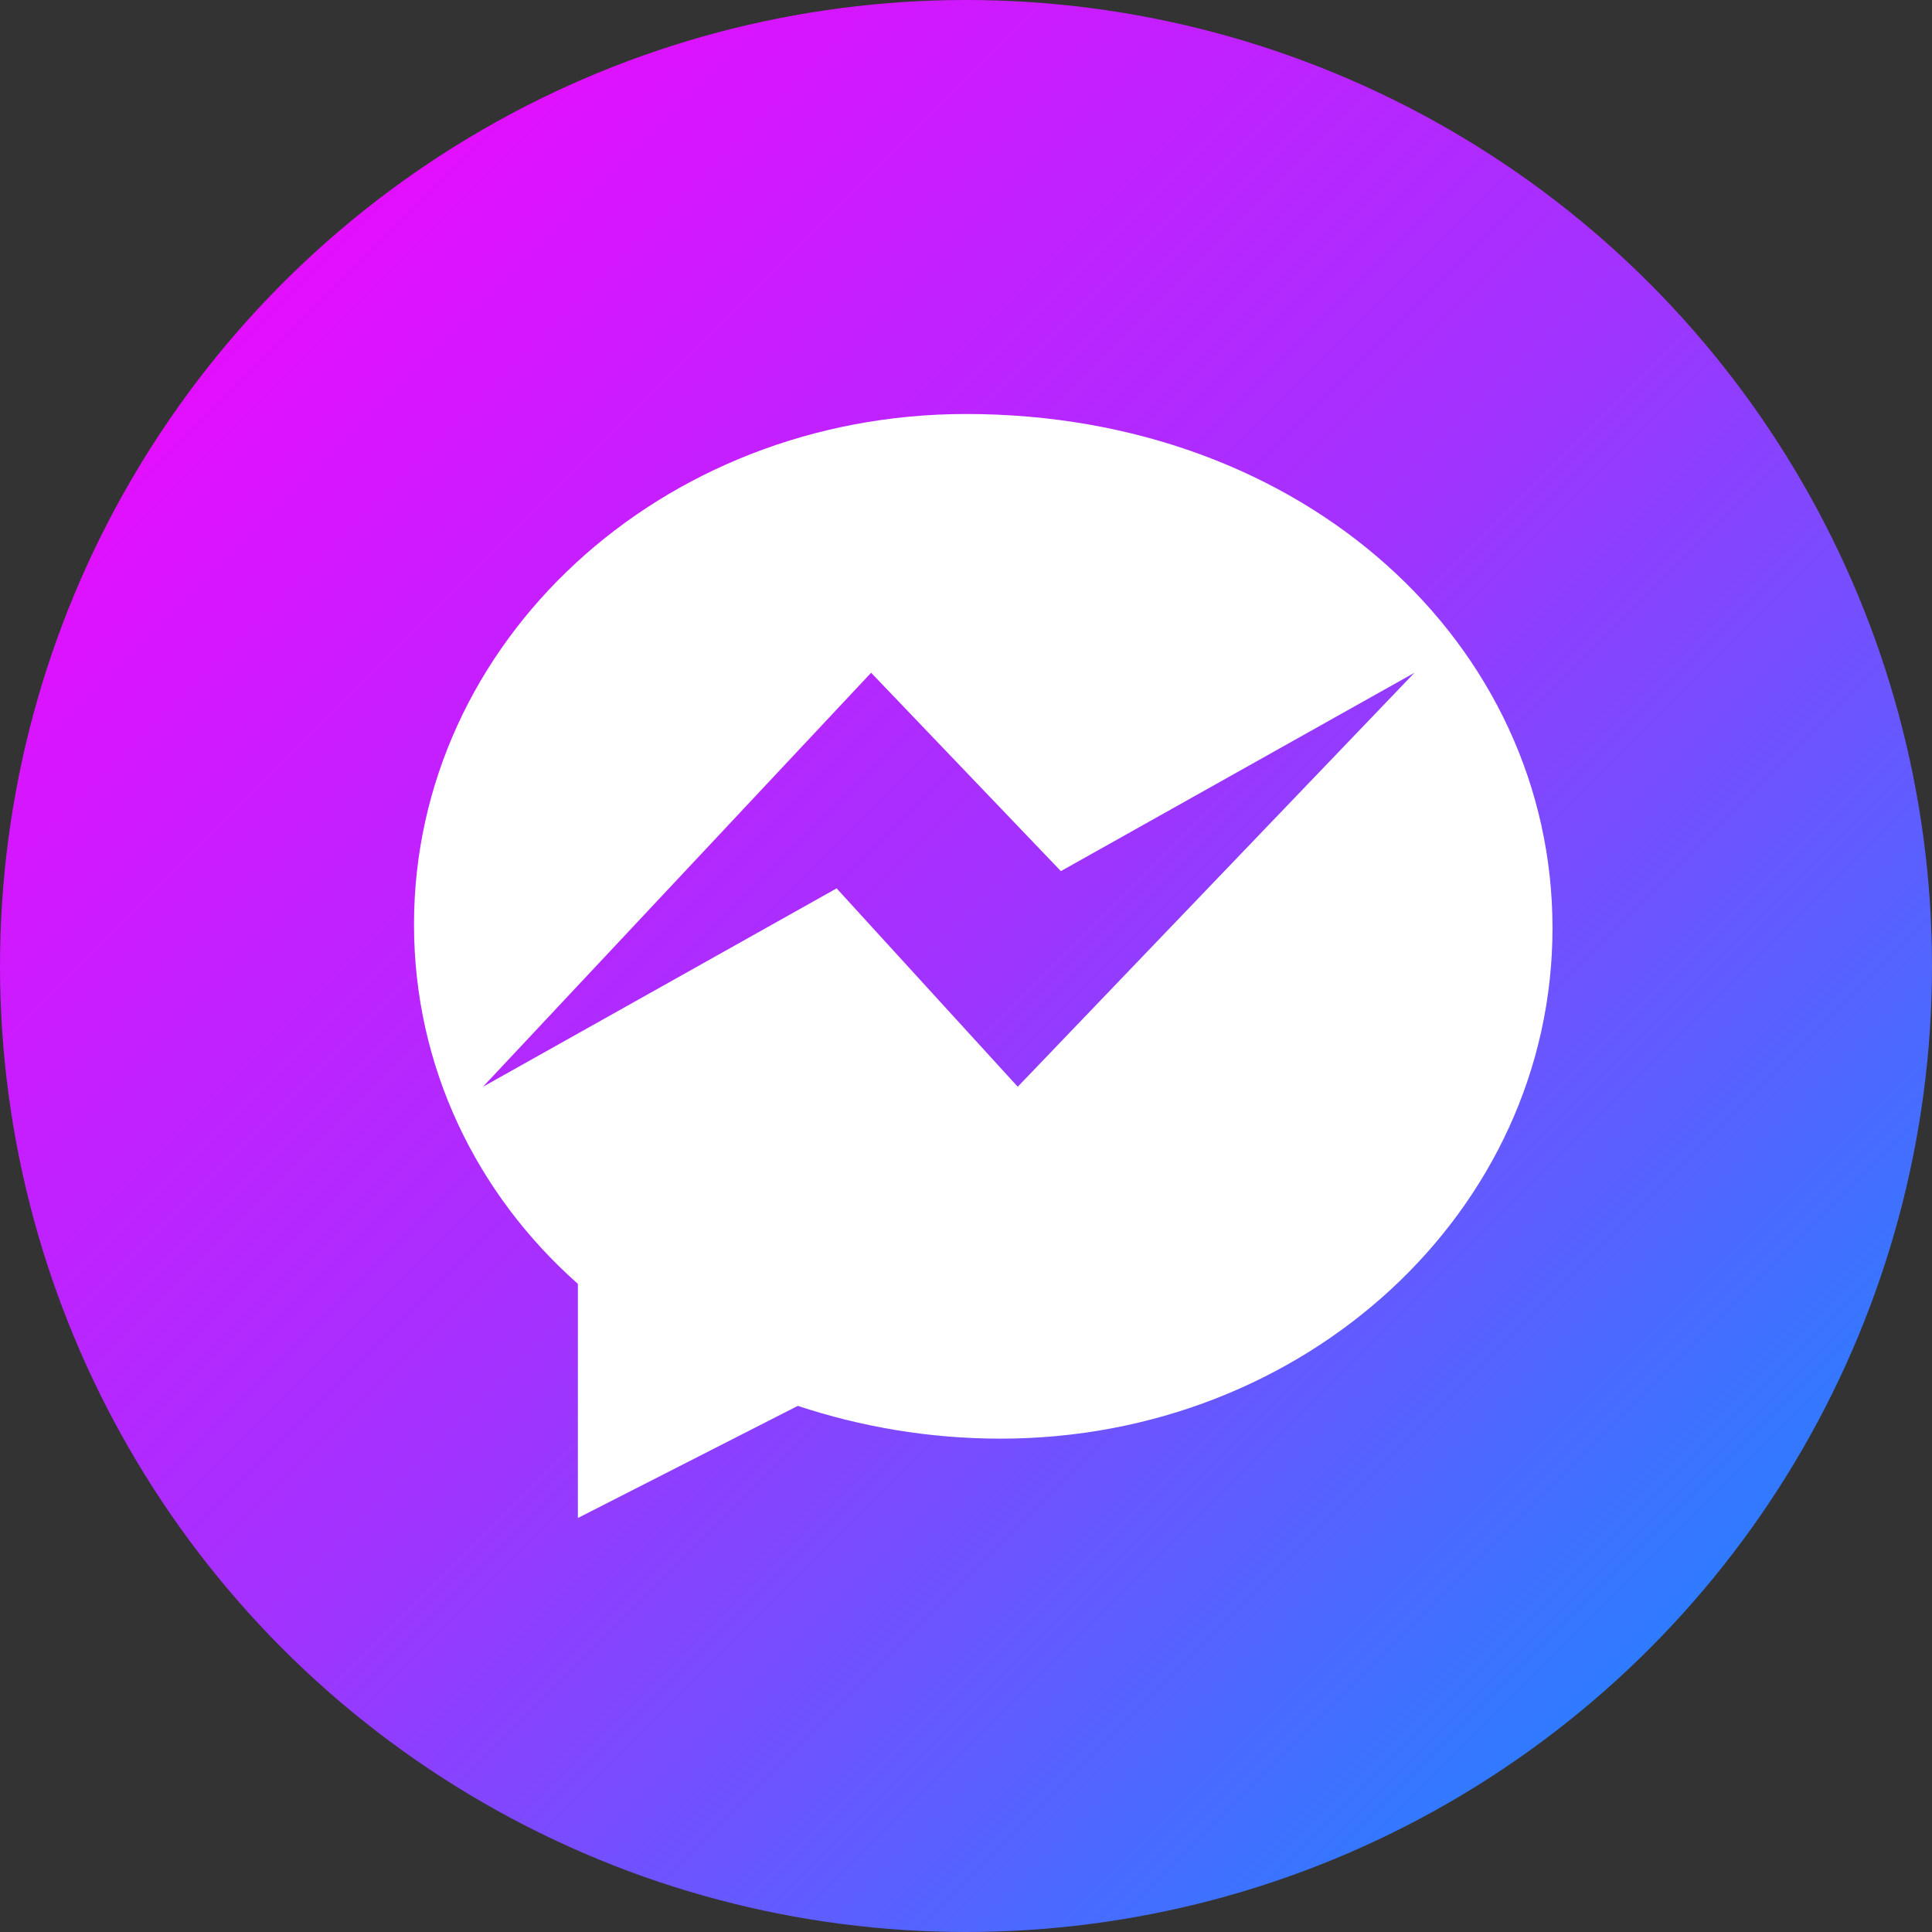
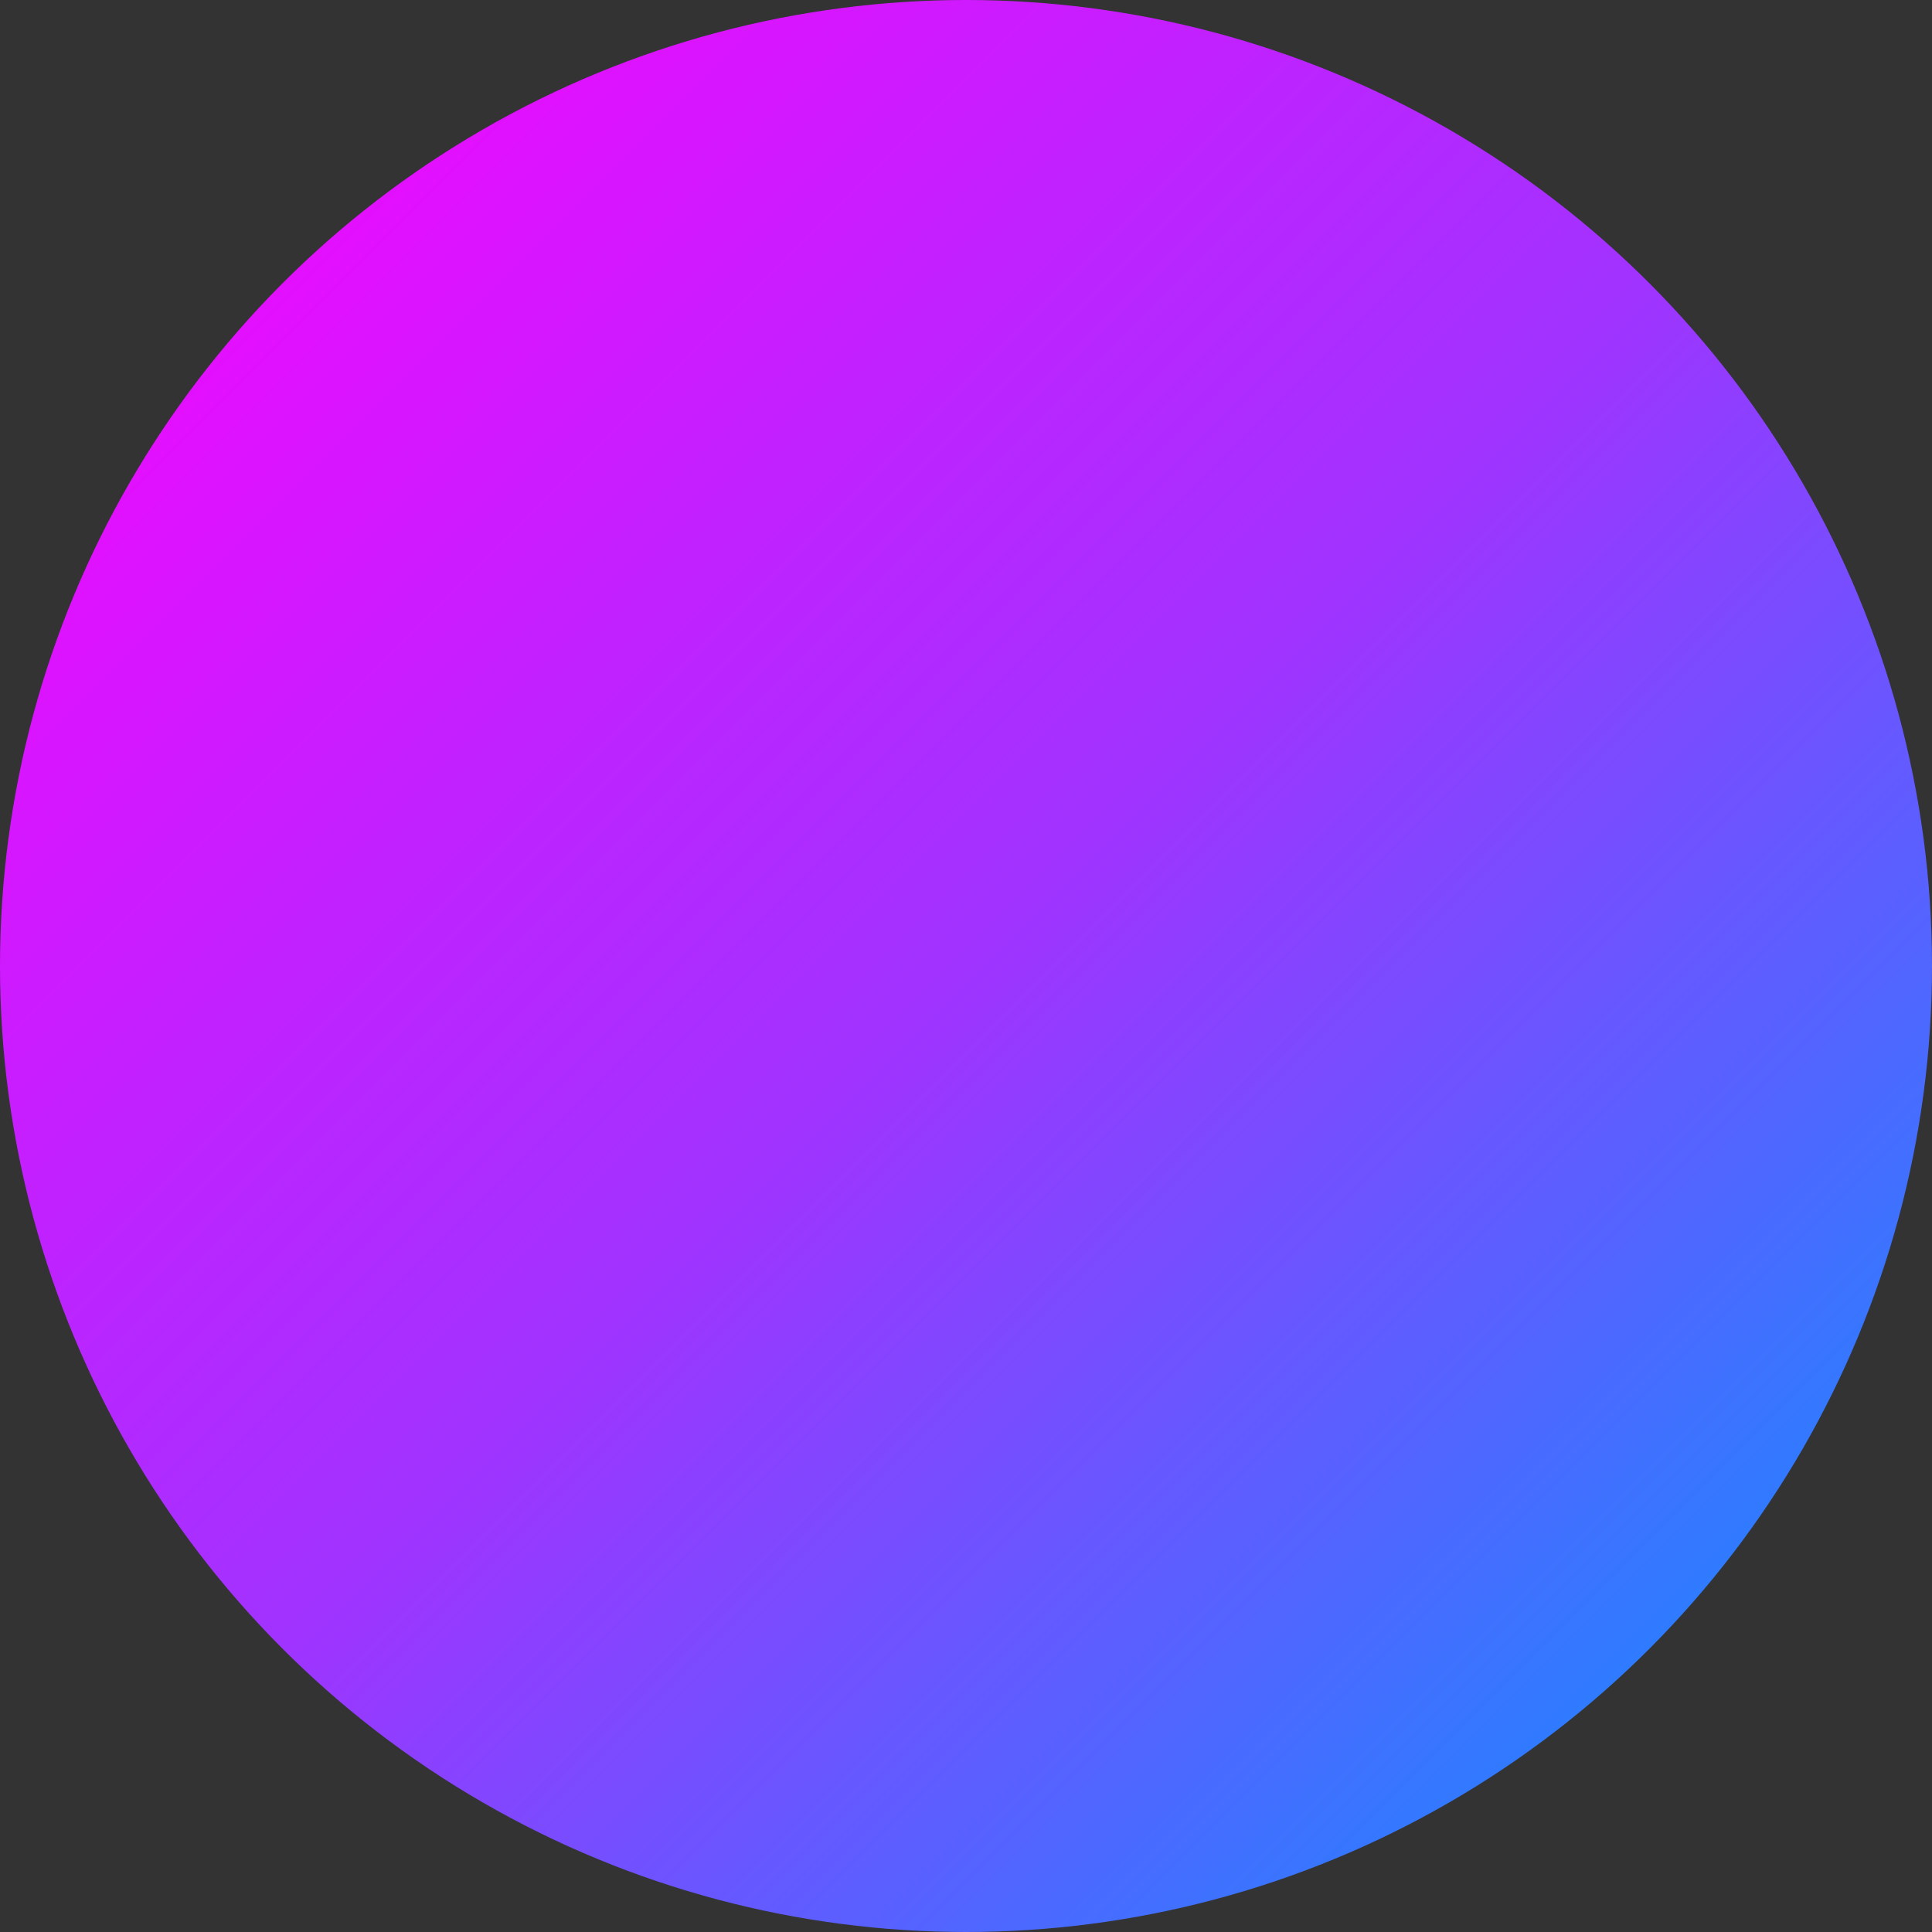
<svg xmlns="http://www.w3.org/2000/svg" width="56" height="56" viewBox="0 0 56 56" fill="none">
  <rect x="0" y="0" width="56" height="56" fill="#333333" stroke="none" />
  <circle cx="28" cy="28" r="28" fill="url(#messenger_gradient)" />
-   <path d="M28 12C19.163 12 12 18.597 12 26.8C12 30.92 13.813 34.613 16.75 37.213V44L23.125 40.75C24.938 41.35 26.913 41.7 29 41.7C37.837 41.7 45 35.103 45 26.9C45 18.697 37.837 12 28 12ZM29.5 31.5L24.25 25.75L14 31.5L25.25 19.5L30.75 25.25L41 19.5L29.5 31.5Z" fill="white" />
  <defs>
    <linearGradient id="messenger_gradient" x1="0" y1="0" x2="56" y2="56" gradientUnits="userSpaceOnUse">
      <stop stop-color="#FF00FF" />
      <stop offset="0.5" stop-color="#A033FF" />
      <stop offset="1" stop-color="#0099FF" />
    </linearGradient>
  </defs>
</svg>